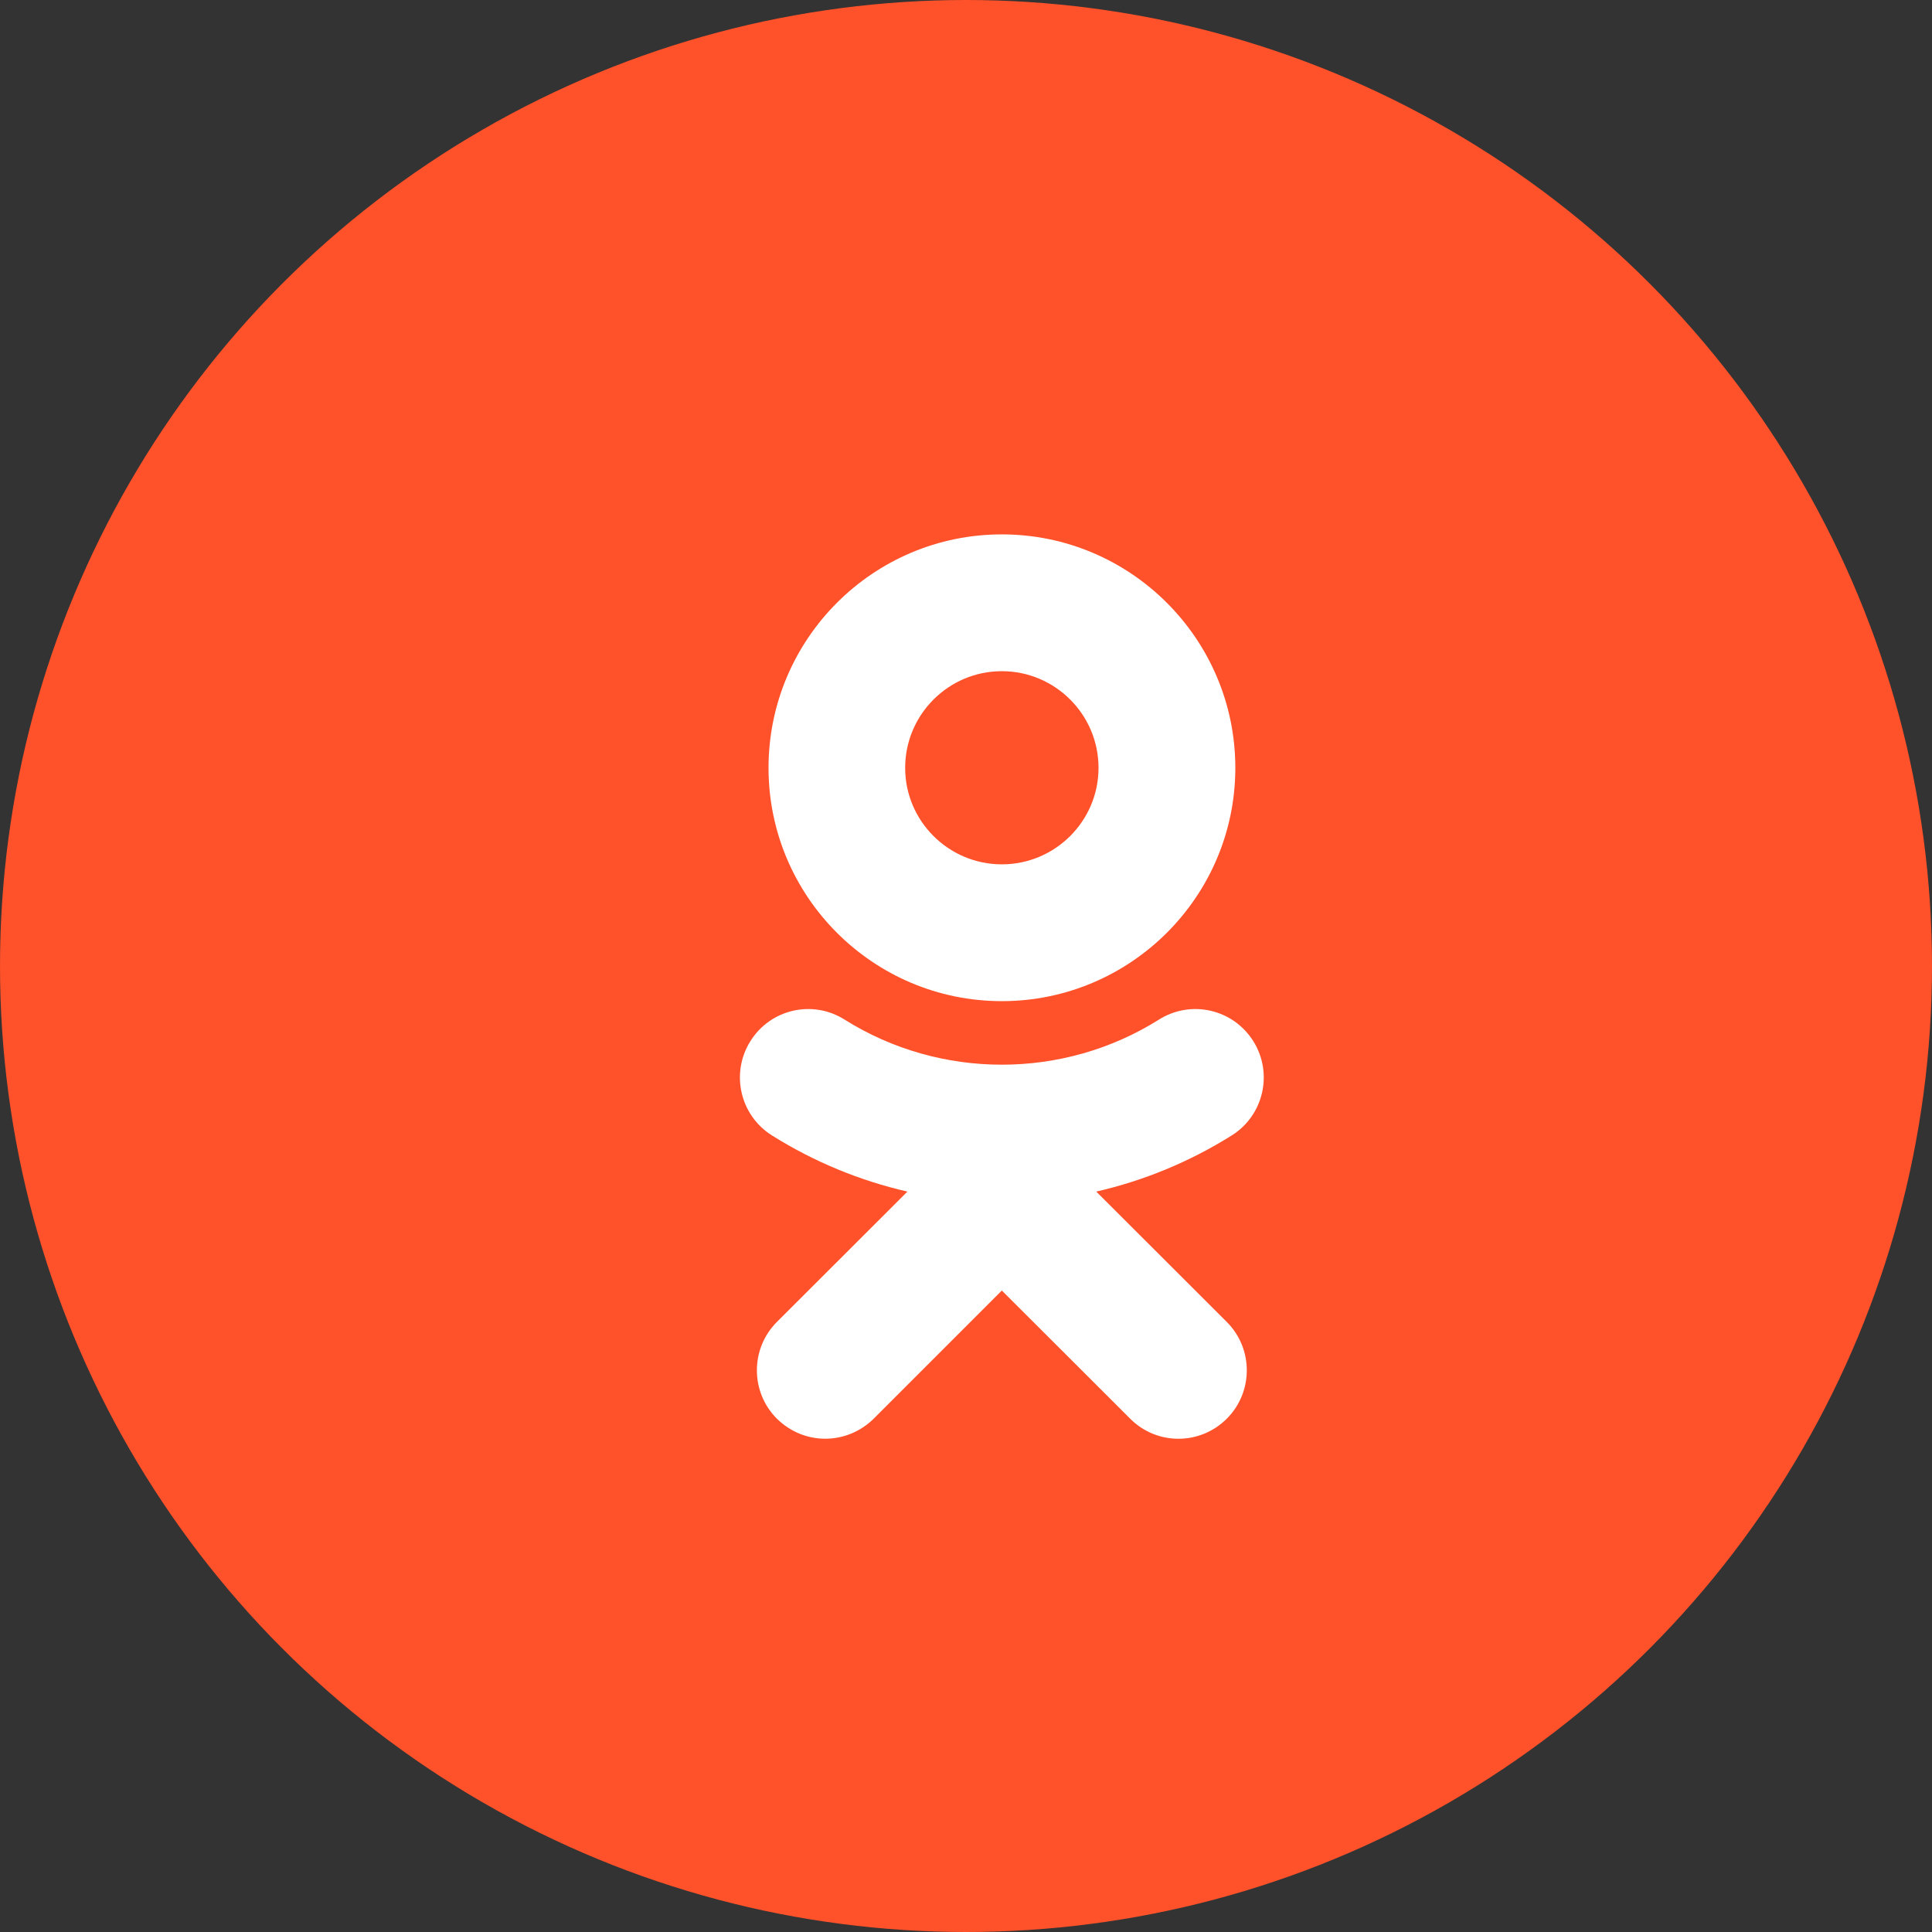
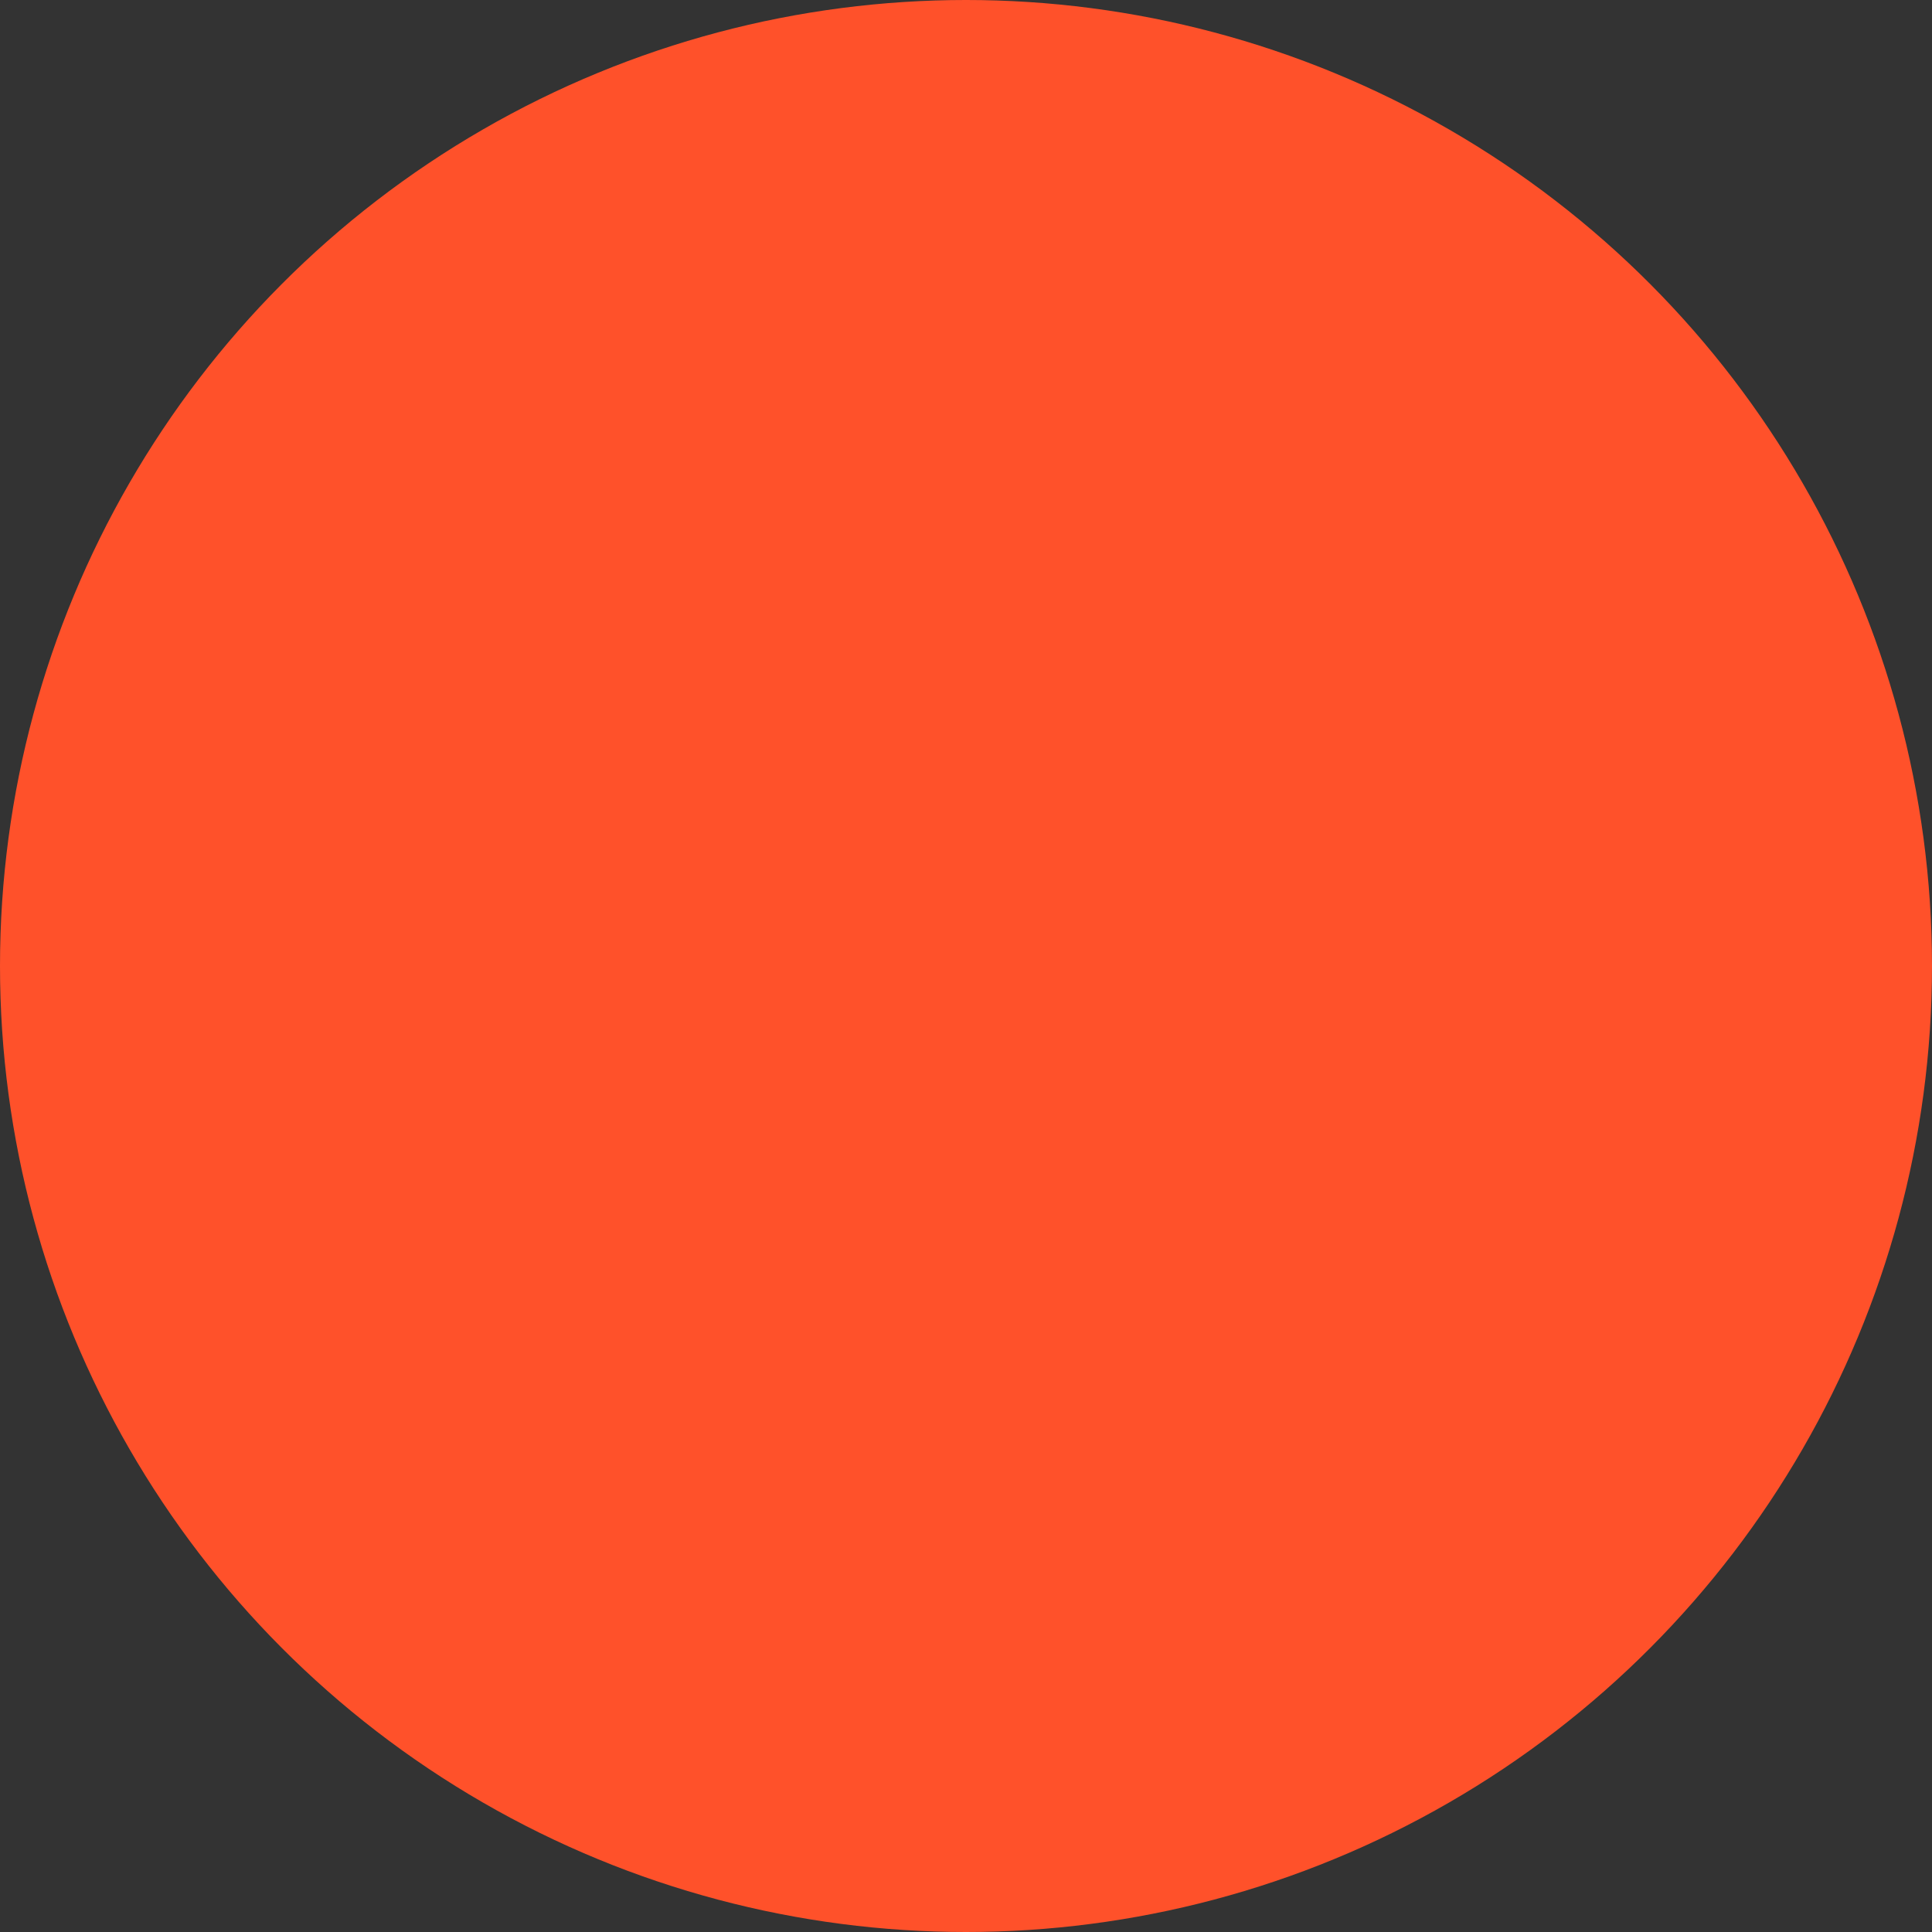
<svg xmlns="http://www.w3.org/2000/svg" width="47" height="47" viewBox="0 0 47 47" fill="none">
  <rect x="0" y="0" width="47" height="47" fill="#333333" stroke="none" />
  <circle cx="23.5" cy="23.5" r="23.5" fill="#FF512A" />
-   <path d="M24.372 16.328C25.669 16.328 26.724 17.383 26.724 18.68C26.724 19.973 25.669 21.027 24.372 21.027C23.075 21.027 22.02 19.973 22.02 18.68C22.02 17.383 23.075 16.328 24.372 16.328ZM24.372 24.355C27.505 24.355 30.052 21.809 30.052 18.68C30.052 15.547 27.505 13 24.372 13C21.239 13 18.696 15.547 18.696 18.68C18.696 21.809 21.239 24.355 24.372 24.355ZM26.669 28.988C27.825 28.723 28.938 28.266 29.966 27.621C30.743 27.133 30.977 26.105 30.489 25.328C29.997 24.547 28.974 24.312 28.192 24.805C25.868 26.266 22.876 26.266 20.548 24.805C19.77 24.312 18.743 24.547 18.255 25.328C17.767 26.105 18.001 27.133 18.778 27.621C19.806 28.266 20.919 28.723 22.075 28.988L18.899 32.16C18.251 32.809 18.251 33.863 18.899 34.512C19.227 34.836 19.649 35 20.075 35C20.501 35 20.927 34.836 21.255 34.512L24.372 31.395L27.493 34.512C28.142 35.164 29.192 35.164 29.845 34.512C30.493 33.863 30.493 32.809 29.845 32.16L26.669 28.988Z" fill="white" />
</svg>